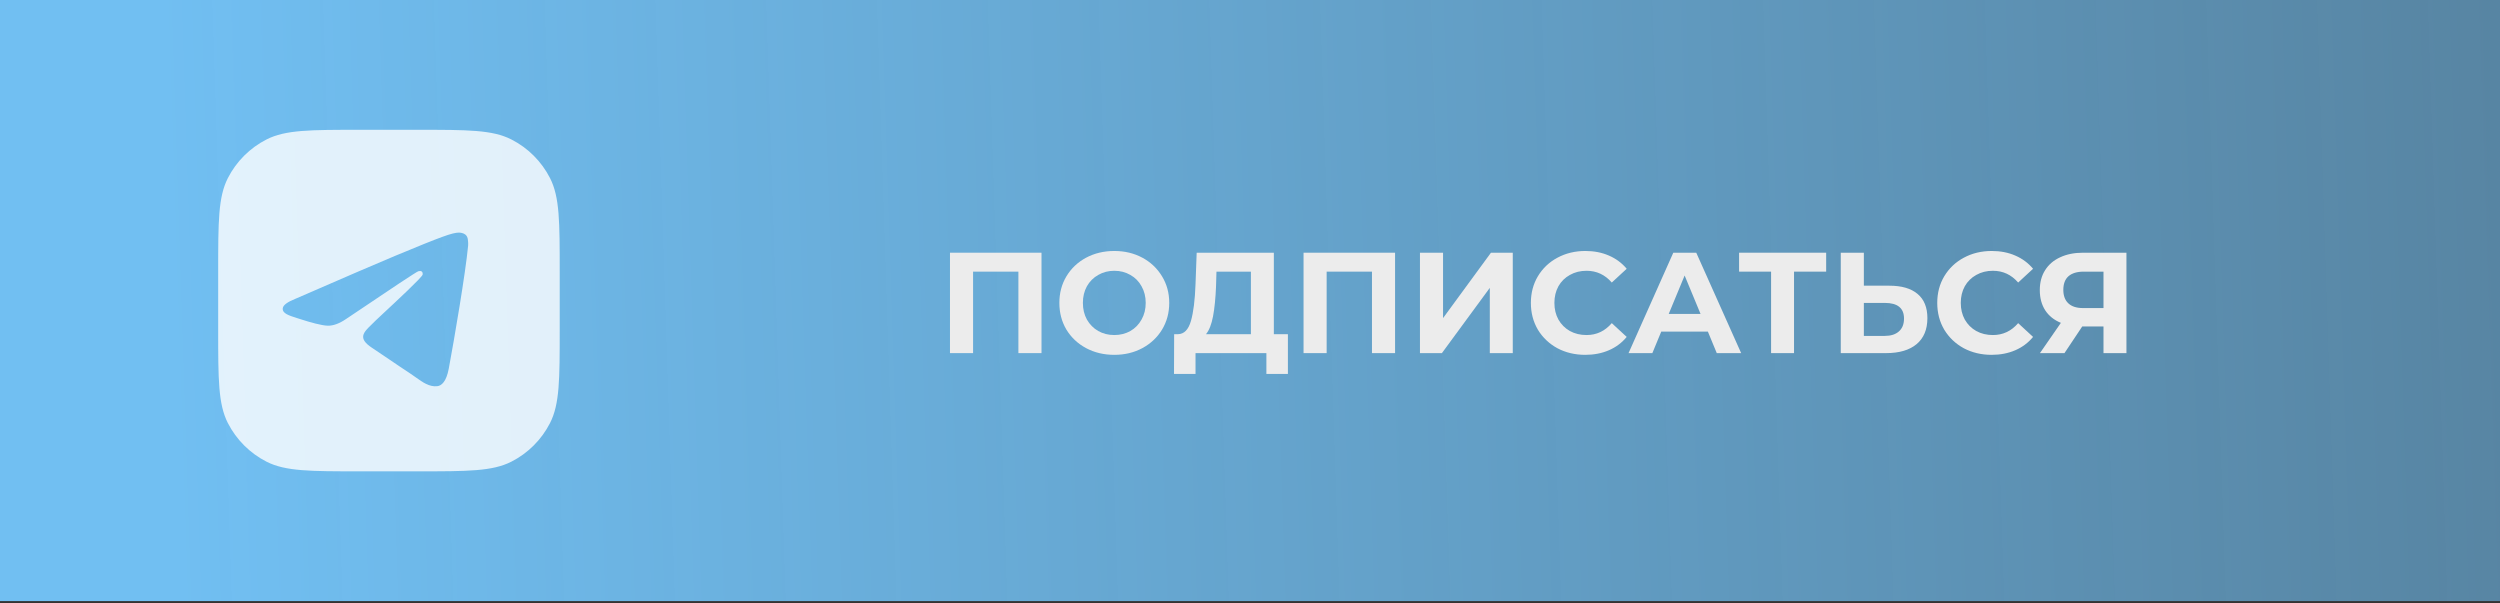
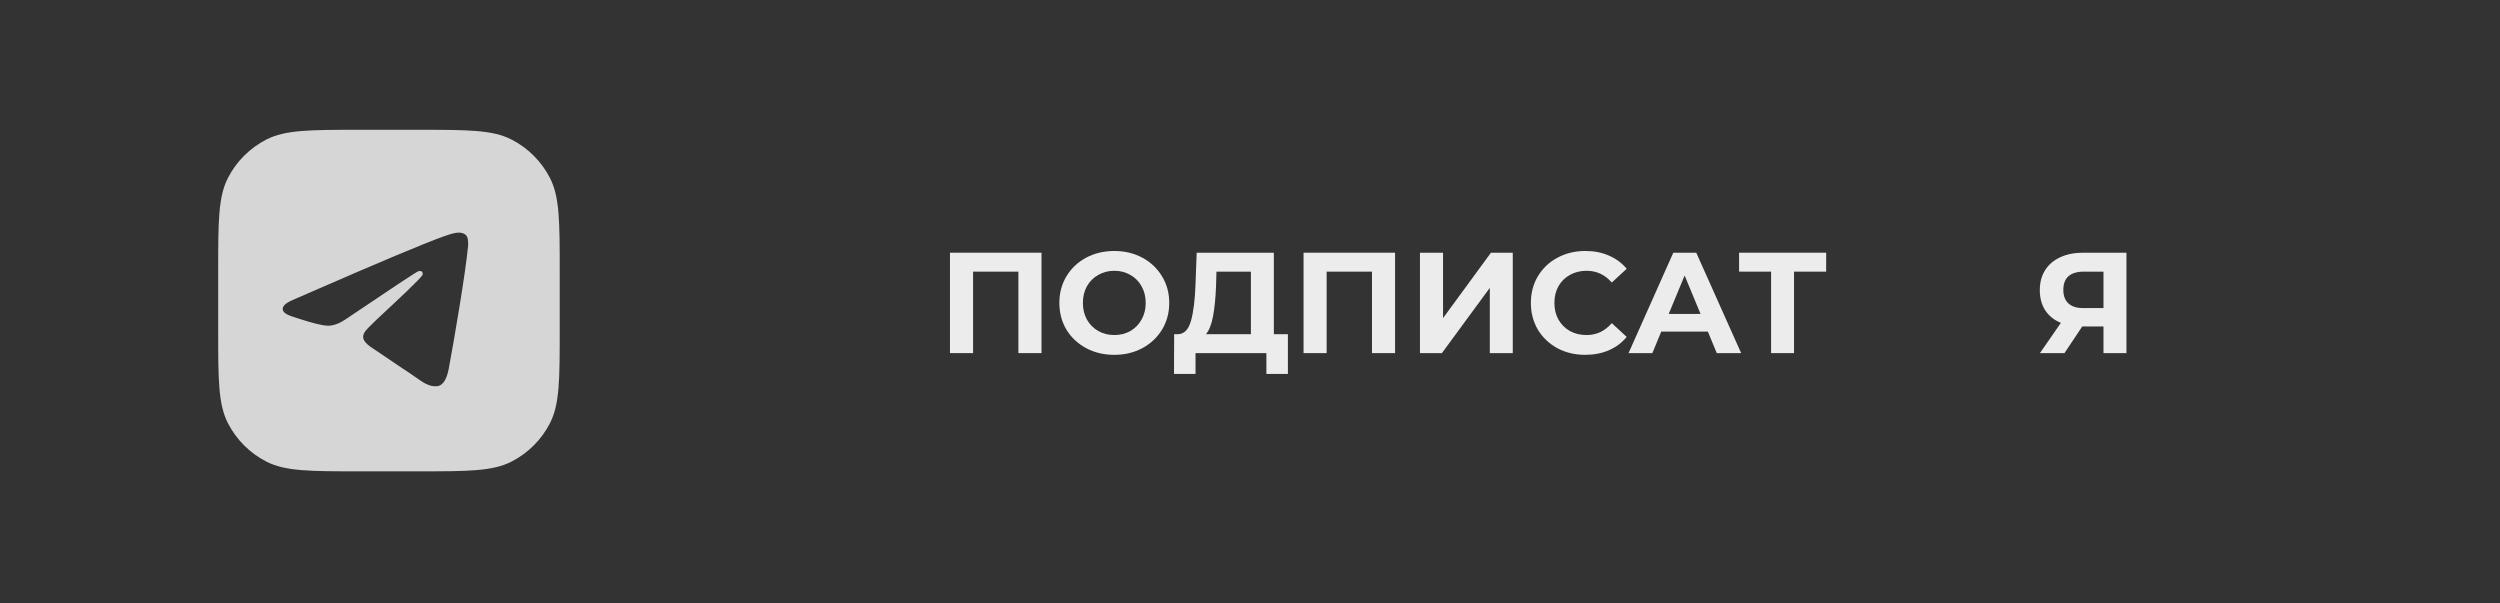
<svg xmlns="http://www.w3.org/2000/svg" width="920" height="222" viewBox="0 0 920 222" fill="none">
  <rect x="0" y="0" width="920" height="222" fill="#333333" stroke="none" />
-   <path d="M0 0H920V221.202H0V0Z" fill="url(#paint0_linear_74_43)" />
  <path fill-rule="evenodd" clip-rule="evenodd" d="M205.974 99.903C205.974 81.654 205.974 72.529 202.422 65.559C199.298 59.428 194.314 54.443 188.182 51.319C181.212 47.767 172.088 47.767 153.839 47.767H132.426C114.177 47.767 105.053 47.767 98.082 51.319C91.951 54.443 86.966 59.428 83.842 65.559C80.291 72.529 80.291 81.654 80.291 99.903V121.315C80.291 139.564 80.291 148.689 83.842 155.659C86.966 161.79 91.951 166.775 98.082 169.899C105.053 173.451 114.177 173.451 132.426 173.451H153.839C172.088 173.451 181.212 173.451 188.182 169.899C194.314 166.775 199.298 161.79 202.422 155.659C205.974 148.689 205.974 139.564 205.974 121.315V99.903ZM145.384 94.16C139.272 96.702 127.056 101.964 108.736 109.946C105.762 111.129 104.203 112.286 104.061 113.418C103.822 115.33 106.217 116.083 109.478 117.109C109.921 117.248 110.381 117.393 110.852 117.546C114.061 118.589 118.377 119.809 120.621 119.857C122.656 119.901 124.928 119.062 127.436 117.34C144.552 105.786 153.388 99.946 153.943 99.82C154.334 99.731 154.876 99.62 155.244 99.946C155.611 100.273 155.575 100.891 155.536 101.057C155.299 102.069 145.898 110.809 141.033 115.332C139.516 116.742 138.44 117.742 138.221 117.97C137.728 118.482 137.226 118.966 136.743 119.431C133.762 122.305 131.527 124.459 136.867 127.978C139.433 129.669 141.487 131.068 143.535 132.463C145.772 133.987 148.004 135.506 150.891 137.399C151.627 137.881 152.329 138.382 153.013 138.87C155.617 140.726 157.956 142.393 160.846 142.127C162.525 141.973 164.26 140.394 165.141 135.685C167.223 124.555 171.315 100.442 172.26 90.505C172.343 89.634 172.239 88.52 172.155 88.031C172.072 87.542 171.897 86.845 171.261 86.329C170.508 85.718 169.346 85.589 168.826 85.599C166.462 85.64 162.836 86.901 145.384 94.16Z" fill="white" fill-opacity="0.8" />
  <path d="M383.271 92.995V129.946H374.773V99.963H358.092V129.946H349.593V92.995H383.271Z" fill="#ECECEC" />
  <path d="M410.062 130.58C406.226 130.58 402.76 129.753 399.663 128.099C396.601 126.445 394.191 124.175 392.431 121.289C390.707 118.368 389.845 115.096 389.845 111.471C389.845 107.846 390.707 104.591 392.431 101.705C394.191 98.784 396.601 96.497 399.663 94.843C402.76 93.189 406.226 92.362 410.062 92.362C413.898 92.362 417.347 93.189 420.408 94.843C423.47 96.497 425.88 98.784 427.64 101.705C429.4 104.591 430.279 107.846 430.279 111.471C430.279 115.096 429.4 118.368 427.64 121.289C425.88 124.175 423.47 126.445 420.408 128.099C417.347 129.753 413.898 130.58 410.062 130.58ZM410.062 123.295C412.244 123.295 414.215 122.802 415.974 121.817C417.734 120.796 419.106 119.389 420.092 117.594C421.112 115.799 421.622 113.758 421.622 111.471C421.622 109.183 421.112 107.142 420.092 105.348C419.106 103.553 417.734 102.163 415.974 101.177C414.215 100.157 412.244 99.647 410.062 99.647C407.88 99.647 405.909 100.157 404.15 101.177C402.39 102.163 401 103.553 399.98 105.348C398.994 107.142 398.502 109.183 398.502 111.471C398.502 113.758 398.994 115.799 399.98 117.594C401 119.389 402.39 120.796 404.15 121.817C405.909 122.802 407.88 123.295 410.062 123.295Z" fill="#ECECEC" />
  <path d="M473.948 122.978V137.6H466.03V129.946H439.953V137.6H432.035L432.088 122.978H433.566C435.783 122.908 437.349 121.289 438.264 118.122C439.179 114.955 439.742 110.433 439.953 104.556L440.376 92.995H468.775V122.978H473.948ZM447.502 105.348C447.326 109.746 446.957 113.442 446.393 116.433C445.83 119.389 444.968 121.571 443.807 122.978H460.329V99.963H447.66L447.502 105.348Z" fill="#ECECEC" />
  <path d="M513.383 92.995V129.946H504.884V99.963H488.204V129.946H479.705V92.995H513.383Z" fill="#ECECEC" />
  <path d="M522.543 92.995H531.041V117.066L548.672 92.995H556.696V129.946H548.25V105.928L530.619 129.946H522.543V92.995Z" fill="#ECECEC" />
  <path d="M583.368 130.58C579.603 130.58 576.189 129.77 573.128 128.151C570.101 126.497 567.708 124.228 565.949 121.342C564.224 118.421 563.362 115.131 563.362 111.471C563.362 107.811 564.224 104.538 565.949 101.652C567.708 98.732 570.101 96.462 573.128 94.843C576.189 93.189 579.621 92.362 583.421 92.362C586.624 92.362 589.509 92.925 592.078 94.051C594.682 95.177 596.864 96.796 598.624 98.907L593.134 103.975C590.635 101.089 587.539 99.647 583.843 99.647C581.556 99.647 579.515 100.157 577.72 101.177C575.925 102.163 574.518 103.553 573.497 105.348C572.512 107.142 572.019 109.183 572.019 111.471C572.019 113.758 572.512 115.799 573.497 117.594C574.518 119.389 575.925 120.796 577.72 121.817C579.515 122.802 581.556 123.295 583.843 123.295C587.539 123.295 590.635 121.835 593.134 118.914L598.624 123.981C596.864 126.128 594.682 127.764 592.078 128.89C589.474 130.017 586.571 130.58 583.368 130.58Z" fill="#ECECEC" />
  <path d="M628.497 122.028H611.341L608.068 129.946H599.305L615.775 92.995H624.221L640.743 129.946H631.769L628.497 122.028ZM625.805 115.535L619.945 101.389L614.086 115.535H625.805Z" fill="#ECECEC" />
  <path d="M672.029 99.963H660.204V129.946H651.758V99.963H639.987V92.995H672.029V99.963Z" fill="#ECECEC" />
-   <path d="M695.293 105.136C699.797 105.136 703.246 106.139 705.639 108.145C708.067 110.151 709.281 113.125 709.281 117.066C709.281 121.254 707.944 124.456 705.269 126.673C702.63 128.855 698.9 129.946 694.079 129.946H677.398V92.995H685.897V105.136H695.293ZM693.603 123.612C695.82 123.612 697.545 123.066 698.777 121.975C700.043 120.884 700.677 119.301 700.677 117.225C700.677 113.389 698.319 111.471 693.603 111.471H685.897V123.612H693.603Z" fill="#ECECEC" />
-   <path d="M732.914 130.58C729.149 130.58 725.735 129.77 722.673 128.151C719.647 126.497 717.254 124.228 715.494 121.342C713.77 118.421 712.908 115.131 712.908 111.471C712.908 107.811 713.77 104.538 715.494 101.652C717.254 98.732 719.647 96.462 722.673 94.843C725.735 93.189 729.166 92.362 732.967 92.362C736.169 92.362 739.055 92.925 741.624 94.051C744.228 95.177 746.41 96.796 748.169 98.907L742.68 103.975C740.181 101.089 737.084 99.647 733.389 99.647C731.102 99.647 729.061 100.157 727.266 101.177C725.471 102.163 724.063 103.553 723.043 105.348C722.058 107.142 721.565 109.183 721.565 111.471C721.565 113.758 722.058 115.799 723.043 117.594C724.063 119.389 725.471 120.796 727.266 121.817C729.061 122.802 731.102 123.295 733.389 123.295C737.084 123.295 740.181 121.835 742.68 118.914L748.169 123.981C746.41 126.128 744.228 127.764 741.624 128.89C739.02 130.017 736.116 130.58 732.914 130.58Z" fill="#ECECEC" />
  <path d="M782.529 92.995V129.946H774.083V120.128H766.271L759.725 129.946H750.699L758.406 118.808C755.907 117.788 753.989 116.257 752.652 114.216C751.315 112.139 750.646 109.658 750.646 106.773C750.646 103.922 751.297 101.476 752.599 99.435C753.901 97.359 755.749 95.775 758.142 94.685C760.535 93.558 763.35 92.995 766.588 92.995H782.529ZM766.799 99.963C764.371 99.963 762.505 100.526 761.203 101.652C759.936 102.779 759.303 104.45 759.303 106.667C759.303 108.814 759.919 110.468 761.151 111.629C762.382 112.79 764.195 113.371 766.588 113.371H774.083V99.963H766.799Z" fill="#ECECEC" />
  <defs>
    <linearGradient id="paint0_linear_74_43" x1="61.333" y1="110.601" x2="2138.2" y2="42.971" gradientUnits="userSpaceOnUse">
      <stop stop-color="#71BFF2" />
      <stop offset="1" stop-color="#71BFF2" stop-opacity="0" />
    </linearGradient>
  </defs>
</svg>